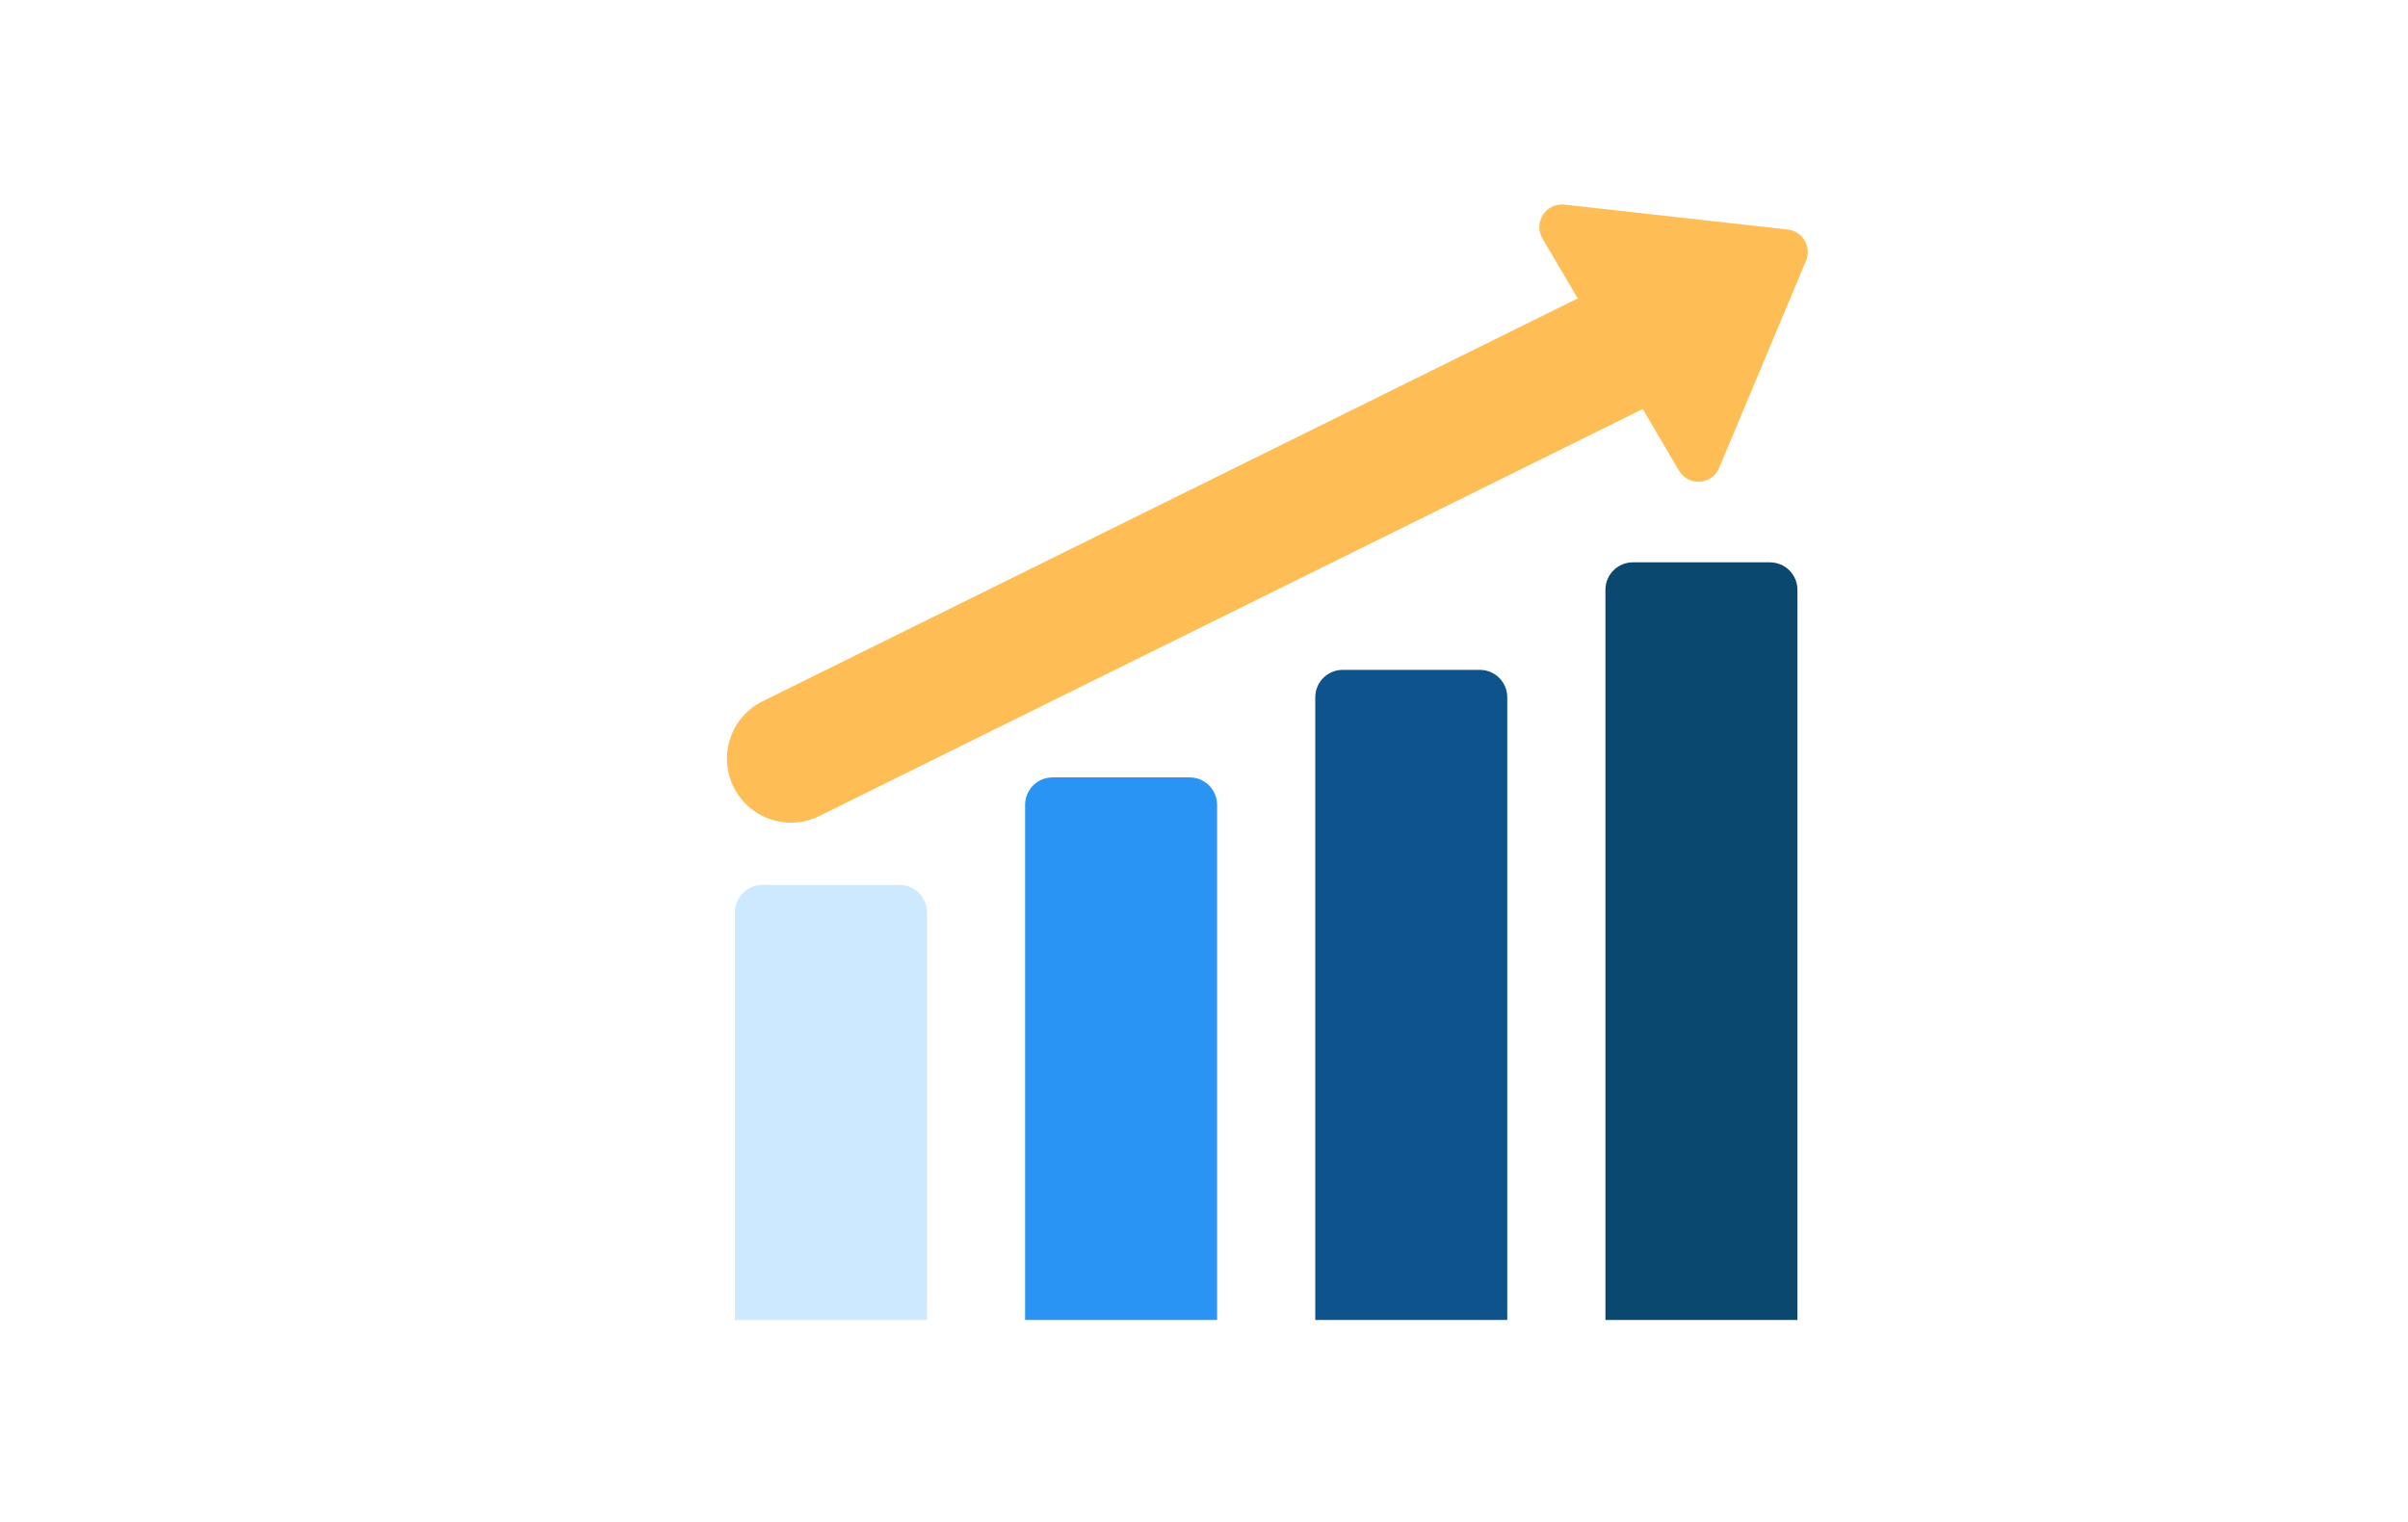
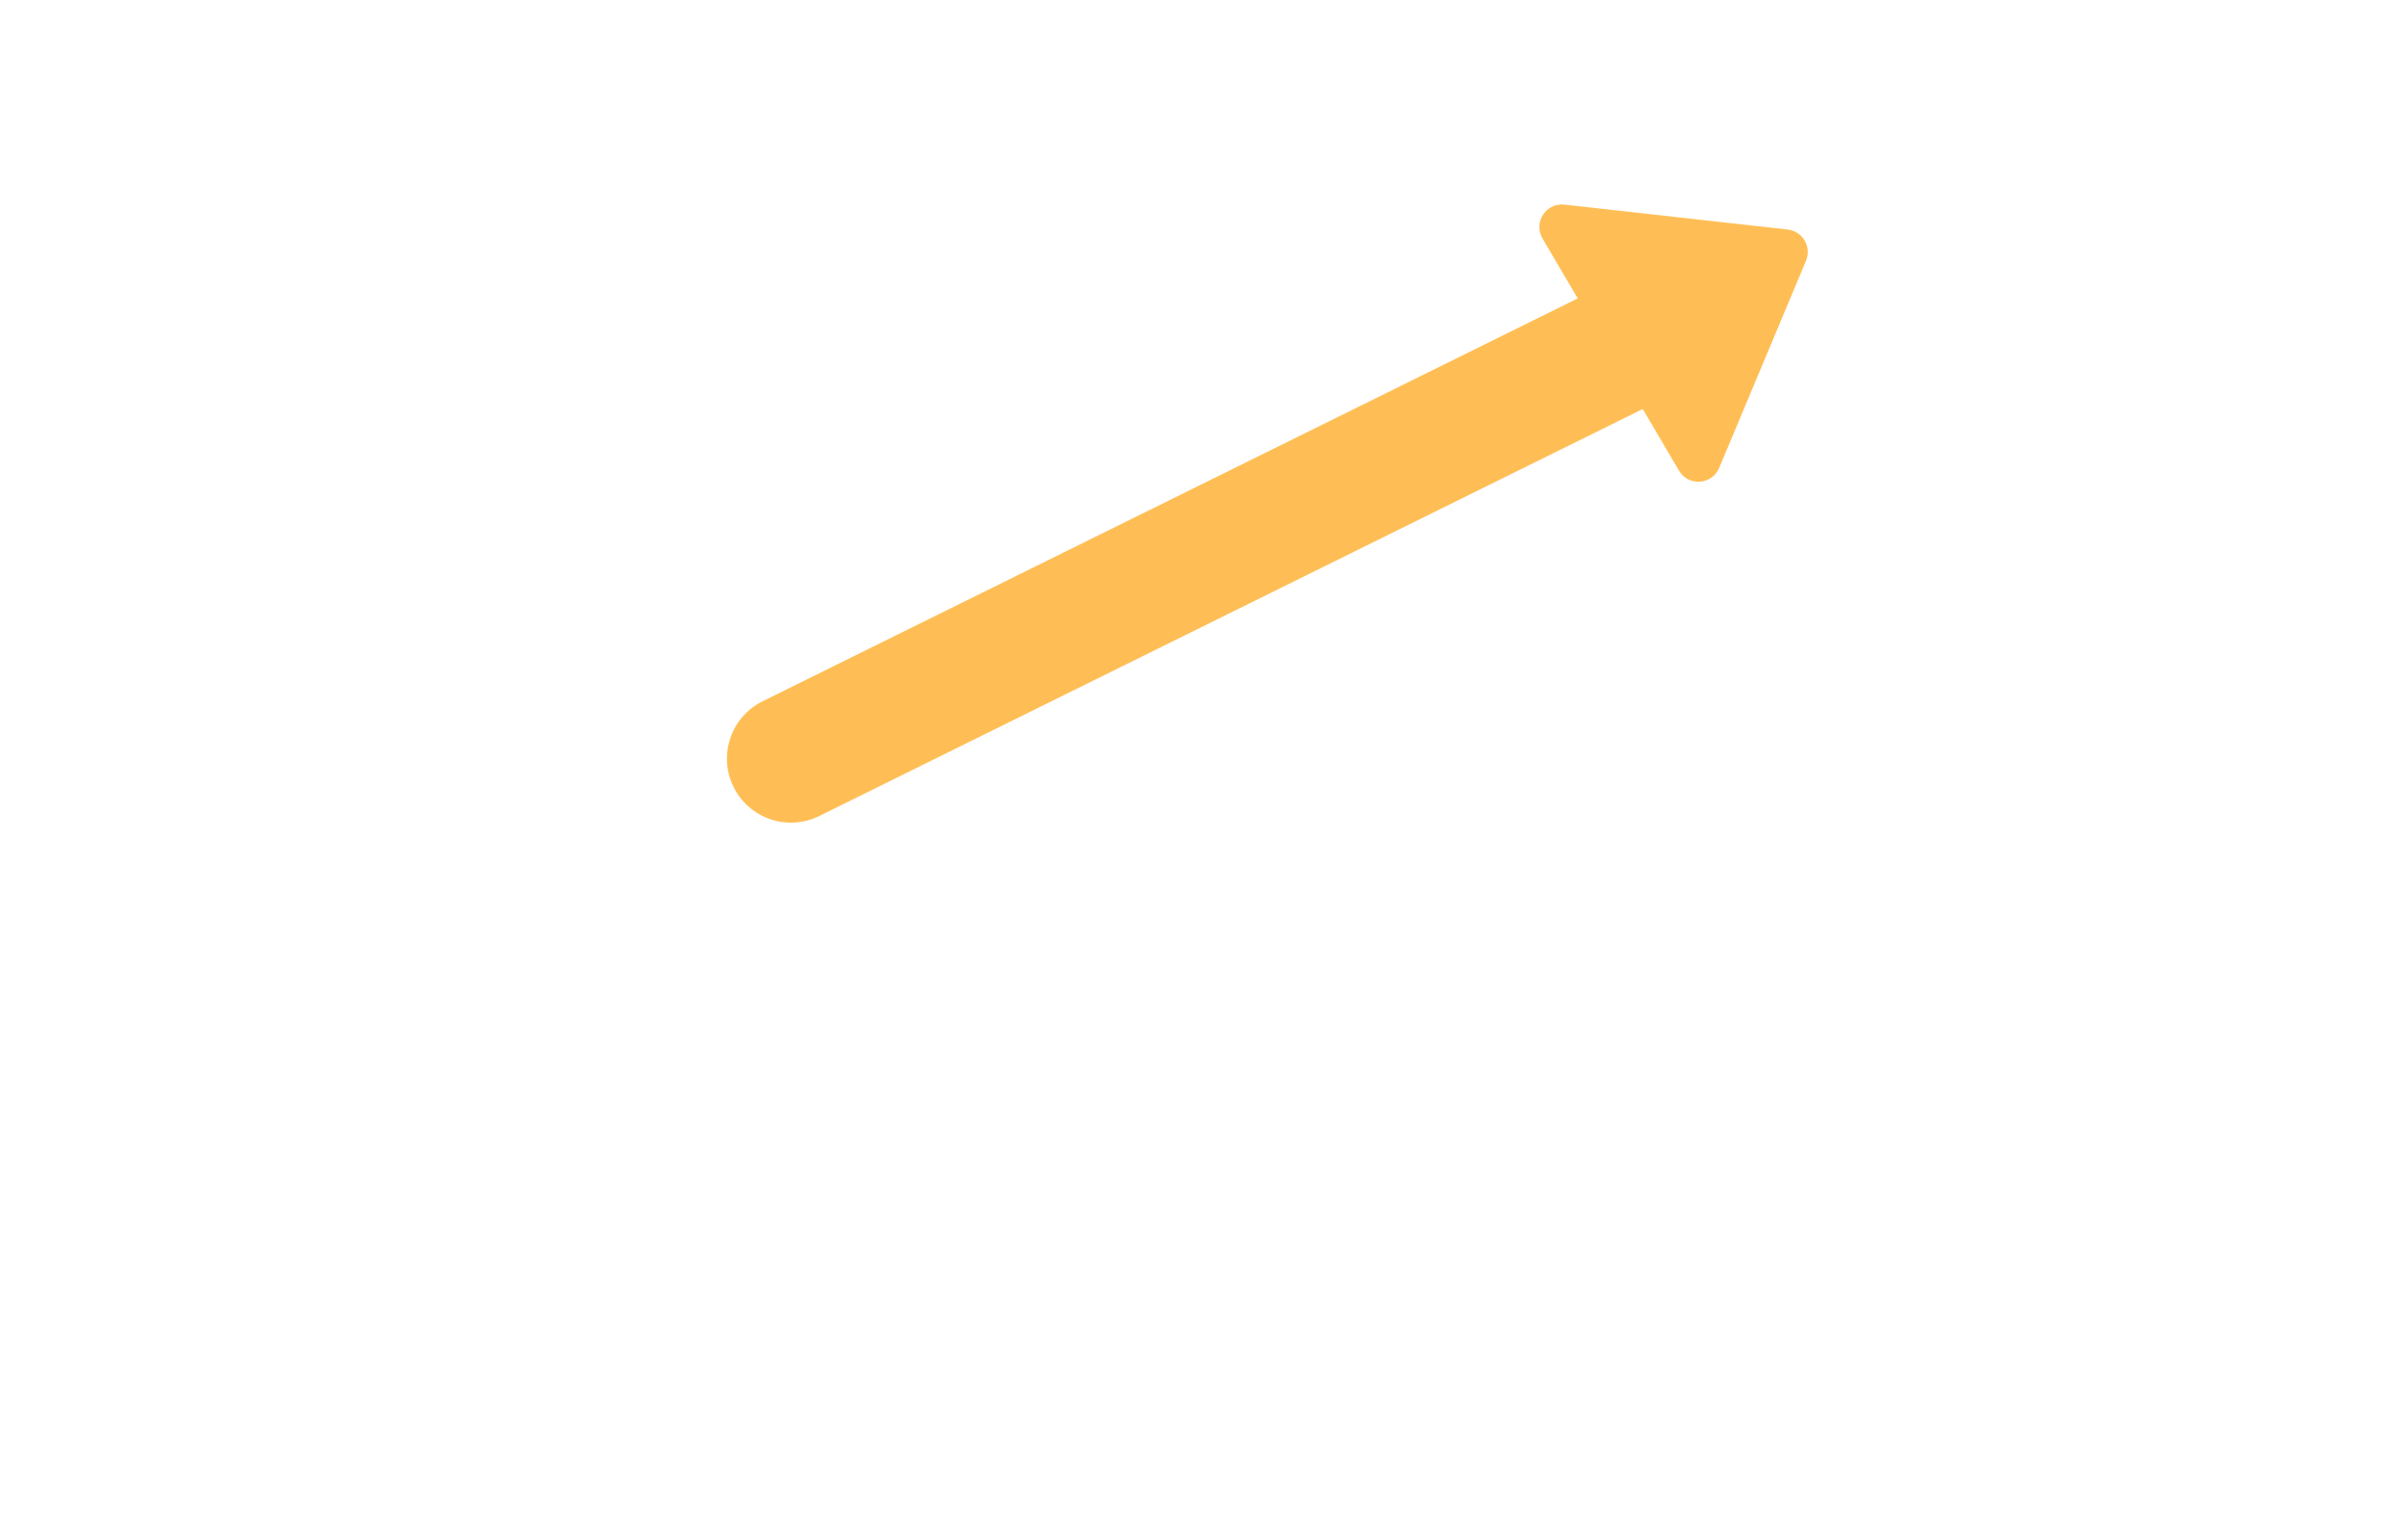
<svg xmlns="http://www.w3.org/2000/svg" width="318" height="201" viewBox="0 0 318 201" fill="none">
-   <path d="M118.786 116.853H100.68C98.677 116.853 97.054 118.476 97.054 120.479V174.302H122.411V120.479C122.411 118.476 120.787 116.853 118.786 116.853Z" fill="#CCE9FF" />
-   <path d="M157.105 102.654H138.999C136.996 102.654 135.373 104.277 135.373 106.279V174.302H160.731V106.28C160.731 104.277 159.107 102.654 157.105 102.654Z" fill="#2A94F4" />
-   <path d="M195.424 88.454H177.318C175.316 88.454 173.692 90.077 173.692 92.08V174.301H199.05V92.08C199.05 90.078 197.427 88.454 195.424 88.454Z" fill="#0E538C" />
-   <path d="M233.743 74.255H215.638C213.636 74.255 212.013 75.878 212.013 77.881V174.301H237.369V77.881C237.369 75.878 235.746 74.255 233.743 74.255Z" fill="#0B4870" />
  <path d="M238.504 34.424L227.034 61.785C226.085 64.048 222.963 64.261 221.72 62.143L217.953 55.733L216.94 54.01L108.194 107.753C104.007 109.822 98.935 108.098 96.87 103.908C94.812 99.725 96.528 94.664 100.711 92.599L208.356 39.404L207.951 38.717L203.701 31.494C202.458 29.376 204.162 26.75 206.603 27.019L236.088 30.311C238.062 30.532 239.272 32.59 238.504 34.424Z" fill="#FFBE55" />
</svg>